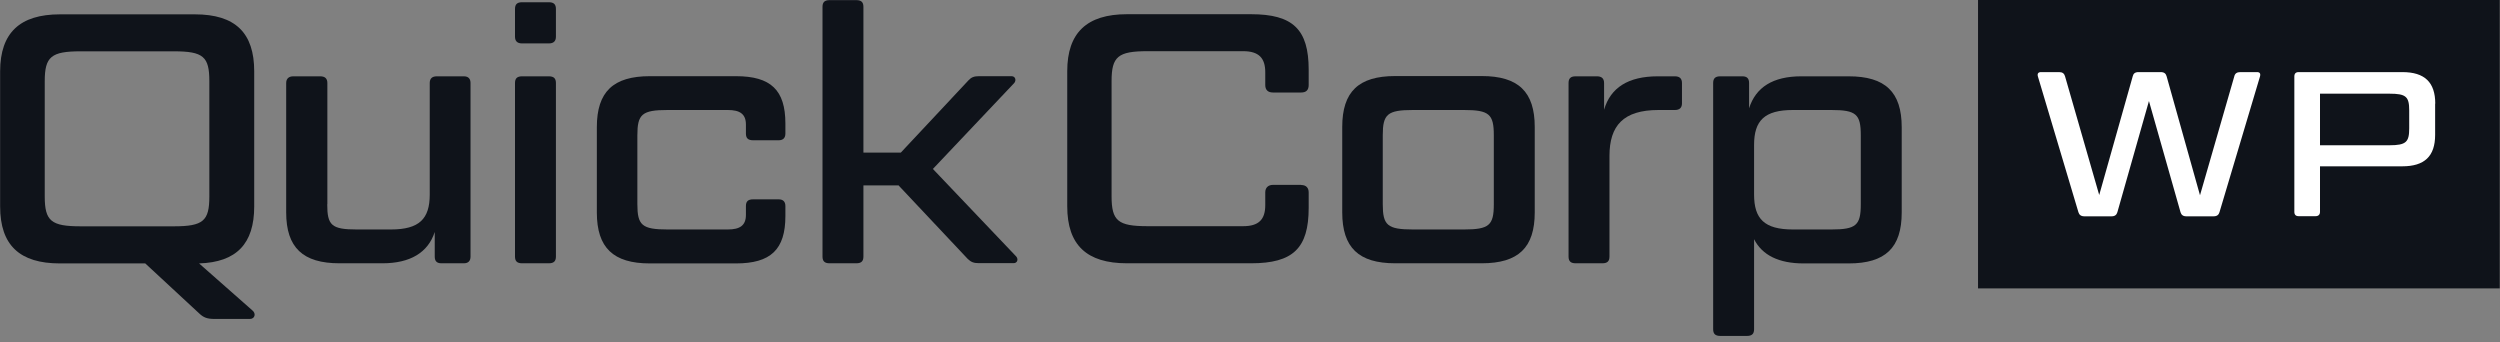
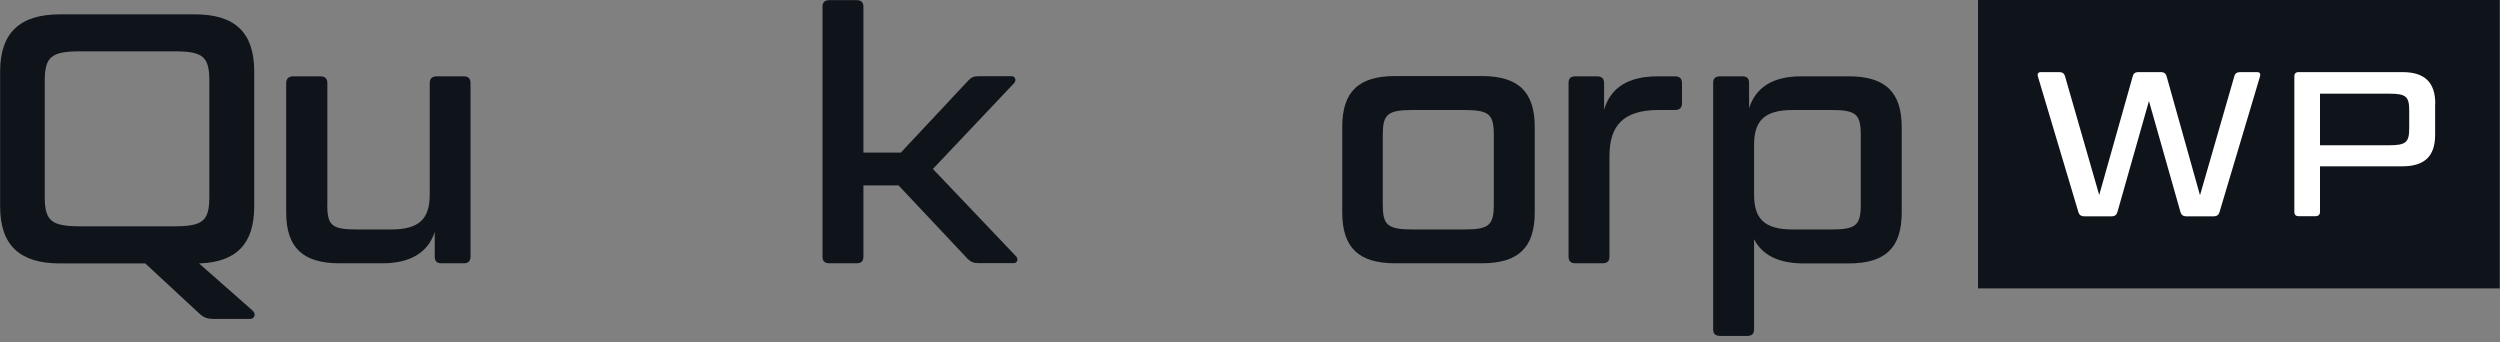
<svg xmlns="http://www.w3.org/2000/svg" width="190" height="26" viewBox="0 0 190 26" fill="none">
  <rect x="0" y="0" width="190" height="26" fill="#808080" stroke="none" />
  <g clip-path="url(#clip0_5_57)">
    <path d="M19.32 15.69C19.32 18.53 17.97 19.93 15.13 20.02L19.18 23.59C19.48 23.83 19.37 24.24 18.99 24.24H16.31C15.74 24.24 15.47 24.13 15.15 23.83L11.04 20.02H4.55C1.5 20.02 0.01 18.64 0.01 15.69V5.41C0.02 2.49 1.51 1.09 4.56 1.09H14.81C17.89 1.09 19.32 2.5 19.32 5.42V15.69ZM15.91 6.17C15.91 4.3 15.45 3.9 13.21 3.9H6.13C3.89 3.9 3.4 4.31 3.4 6.17V14.93C3.4 16.8 3.89 17.2 6.13 17.2H13.21C15.45 17.2 15.91 16.79 15.91 14.93V6.17Z" fill="#0F131A" />
    <path d="M24.87 15.52C24.87 17.12 25.19 17.44 27.11 17.44H29.71C31.87 17.44 32.66 16.63 32.66 14.79V6.31C32.66 5.96 32.85 5.8 33.2 5.8H35.25C35.57 5.8 35.76 5.96 35.76 6.31V19.5C35.76 19.85 35.57 20.01 35.25 20.01H33.55C33.2 20.01 33.04 19.85 33.04 19.5V17.63C32.53 19.2 31.17 20.01 29.07 20.01H25.8C23.02 20.01 21.75 18.82 21.75 16.14V6.31C21.75 5.96 21.97 5.8 22.29 5.8H24.34C24.69 5.8 24.88 5.96 24.88 6.31V15.53L24.87 15.52Z" fill="#0F131A" />
-     <path d="M39.14 0.68C39.14 0.33 39.3 0.17 39.68 0.17H41.71C42.09 0.17 42.25 0.33 42.25 0.68V2.79C42.25 3.11 42.09 3.3 41.71 3.3H39.68C39.3 3.3 39.14 3.11 39.14 2.79V0.68ZM39.14 6.31C39.14 5.96 39.3 5.8 39.68 5.8H41.71C42.09 5.8 42.25 5.96 42.25 6.31V19.5C42.25 19.85 42.09 20.01 41.71 20.01H39.68C39.3 20.01 39.14 19.85 39.14 19.5V6.31Z" fill="#0F131A" />
-     <path d="M56.69 15.66C56.69 15.31 56.85 15.15 57.23 15.15H59.18C59.5 15.15 59.69 15.31 59.69 15.66V16.42C59.69 18.96 58.58 20.02 55.93 20.02H49.39C46.61 20.02 45.36 18.83 45.36 16.15V9.66C45.36 6.98 46.6 5.79 49.39 5.79H55.93C58.58 5.79 59.69 6.84 59.69 9.39V10.15C59.69 10.5 59.5 10.66 59.18 10.66H57.23C56.85 10.66 56.69 10.5 56.69 10.15V9.47C56.69 8.66 56.23 8.36 55.31 8.36H50.74C48.79 8.36 48.44 8.68 48.44 10.28V15.52C48.44 17.12 48.79 17.44 50.74 17.44H55.31C56.23 17.44 56.69 17.14 56.69 16.33V15.65V15.66Z" fill="#0F131A" />
    <path d="M68.27 14.09H65.62V19.5C65.62 19.85 65.46 20.01 65.08 20.01H63.05C62.67 20.01 62.51 19.85 62.51 19.5V0.52C62.51 0.17 62.67 0.01 63.05 0.01H65.08C65.46 0.01 65.62 0.17 65.62 0.52V11.6H68.46L73.6 6.11C73.82 5.87 74.03 5.79 74.41 5.79H76.87C77.17 5.79 77.25 6.09 77.09 6.3L70.9 12.84L77.23 19.49C77.42 19.71 77.31 20 77.04 20H74.39C74.01 20 73.8 19.92 73.55 19.68L68.28 14.08L68.27 14.09Z" fill="#0F131A" />
-     <path d="M98.89 14.06C99.27 14.06 99.46 14.28 99.46 14.63V15.79C99.46 18.87 98.27 20.01 95.08 20.01H85.65C82.6 20.01 81.11 18.63 81.11 15.68V5.41C81.11 2.49 82.6 1.08 85.65 1.08H95.08C98.27 1.08 99.46 2.24 99.46 5.3V6.46C99.46 6.84 99.27 7.03 98.89 7.03H96.75C96.37 7.03 96.16 6.84 96.16 6.46V5.49C96.16 4.41 95.67 3.89 94.48 3.89H87.21C84.97 3.89 84.48 4.3 84.48 6.16V14.92C84.48 16.79 84.97 17.19 87.21 17.19H94.48C95.67 17.19 96.16 16.68 96.16 15.59V14.62C96.16 14.27 96.38 14.05 96.75 14.05H98.89V14.06Z" fill="#0F131A" />
    <path d="M116.64 16.14C116.64 18.82 115.4 20.01 112.61 20.01H106.04C103.26 20.01 102.01 18.82 102.01 16.14V9.65C102.01 6.97 103.25 5.78 106.04 5.78H112.61C115.39 5.78 116.64 6.97 116.64 9.65V16.14ZM113.53 10.28C113.53 8.68 113.18 8.36 111.26 8.36H107.39C105.44 8.36 105.09 8.68 105.09 10.28V15.52C105.09 17.12 105.44 17.44 107.39 17.44H111.26C113.18 17.44 113.53 17.12 113.53 15.52V10.28Z" fill="#0F131A" />
    <path d="M126.05 8.36C123.37 8.36 122.32 9.55 122.32 11.85V19.5C122.32 19.85 122.16 20.01 121.78 20.01H119.75C119.37 20.01 119.21 19.85 119.21 19.5V6.31C119.21 5.96 119.37 5.8 119.75 5.8H121.37C121.72 5.8 121.91 5.96 121.91 6.31V8.34C122.4 6.66 123.75 5.8 125.99 5.8H127.29C127.64 5.8 127.83 5.96 127.83 6.31V7.85C127.83 8.2 127.64 8.36 127.29 8.36H126.05Z" fill="#0F131A" />
    <path d="M144.53 9.66V16.15C144.53 18.83 143.29 20.02 140.5 20.02H137.07C135.2 20.02 133.93 19.4 133.31 18.18V25.02C133.31 25.37 133.15 25.53 132.77 25.53H130.74C130.36 25.53 130.2 25.37 130.2 25.02V6.31C130.2 5.96 130.36 5.8 130.74 5.8H132.42C132.77 5.8 132.93 5.96 132.93 6.31V8.23C133.44 6.63 134.74 5.8 136.9 5.8H140.5C143.28 5.8 144.53 6.99 144.53 9.67V9.66ZM141.42 15.52V10.28C141.42 8.68 141.07 8.36 139.18 8.36H136.26C134.1 8.36 133.31 9.17 133.31 11.01V14.79C133.31 16.63 134.09 17.44 136.26 17.44H139.18C141.07 17.44 141.42 17.12 141.42 15.52Z" fill="#0F131A" />
    <path d="M150.33 21.92L189.99 21.92V4.3869e-05L150.33 4.3869e-05V21.92Z" fill="#0F131A" />
    <path d="M166.16 16.44C165.91 16.44 165.78 16.33 165.72 16.13L163.32 7.68L160.92 16.13C160.86 16.33 160.73 16.44 160.48 16.44H158.41C158.16 16.44 158.02 16.33 157.96 16.13L154.88 5.81C154.82 5.59 154.91 5.48 155.12 5.48H156.5C156.75 5.48 156.88 5.59 156.94 5.79L159.54 14.82L162.09 5.79C162.14 5.59 162.26 5.48 162.53 5.48H164.21C164.48 5.48 164.6 5.59 164.66 5.79L167.2 14.84L169.81 5.79C169.86 5.59 170 5.48 170.26 5.48H171.54C171.74 5.48 171.82 5.59 171.76 5.81L168.68 16.13C168.62 16.33 168.49 16.44 168.23 16.44H166.16Z" fill="white" />
    <path d="M185.07 7.87V10.25C185.07 11.88 184.26 12.64 182.57 12.64H176.32V16.1C176.32 16.32 176.19 16.43 175.98 16.43H174.7C174.48 16.43 174.37 16.32 174.37 16.1V5.81C174.37 5.59 174.48 5.48 174.7 5.48H182.58C184.27 5.48 185.08 6.25 185.08 7.88L185.07 7.87ZM176.32 11.04H181.6C182.87 11.04 183.1 10.79 183.1 9.76V8.4C183.1 7.35 182.87 7.12 181.6 7.12H176.32V11.05V11.04Z" fill="white" />
  </g>
  <defs>
    <clipPath id="clip0_5_57">
      <rect width="189.96" height="25.53" fill="white" transform="translate(0.02)" />
    </clipPath>
  </defs>
</svg>